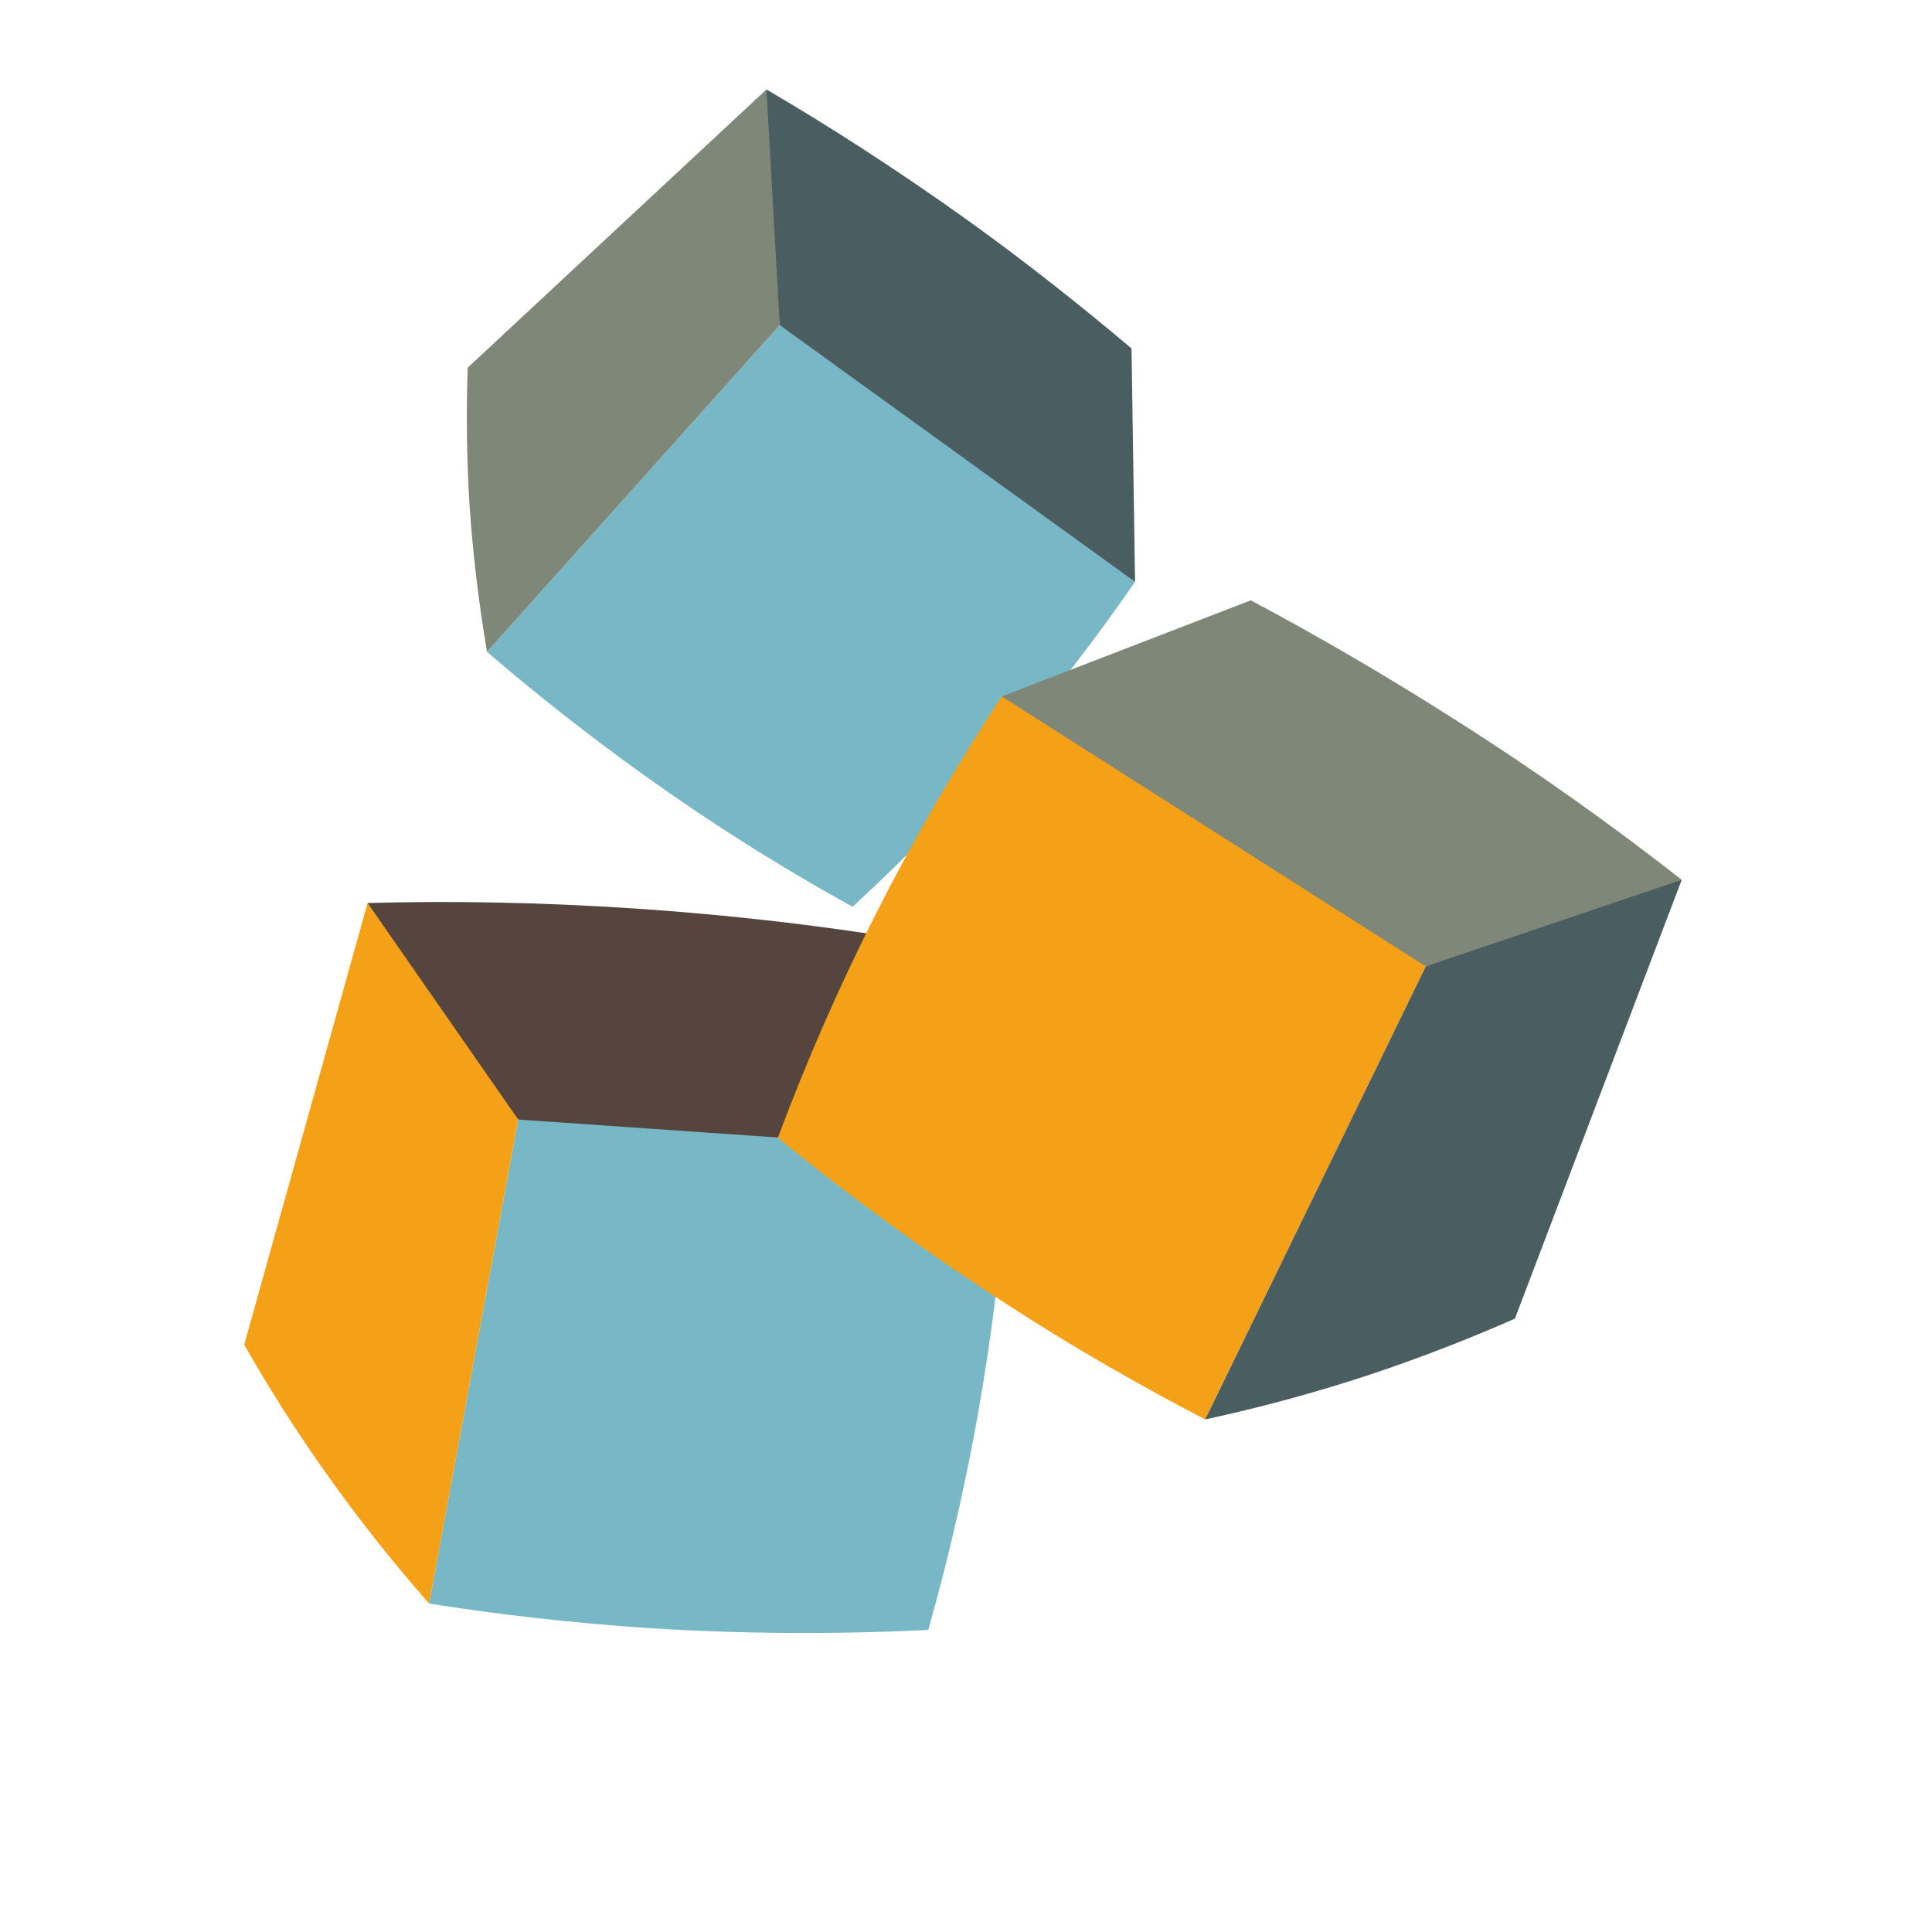
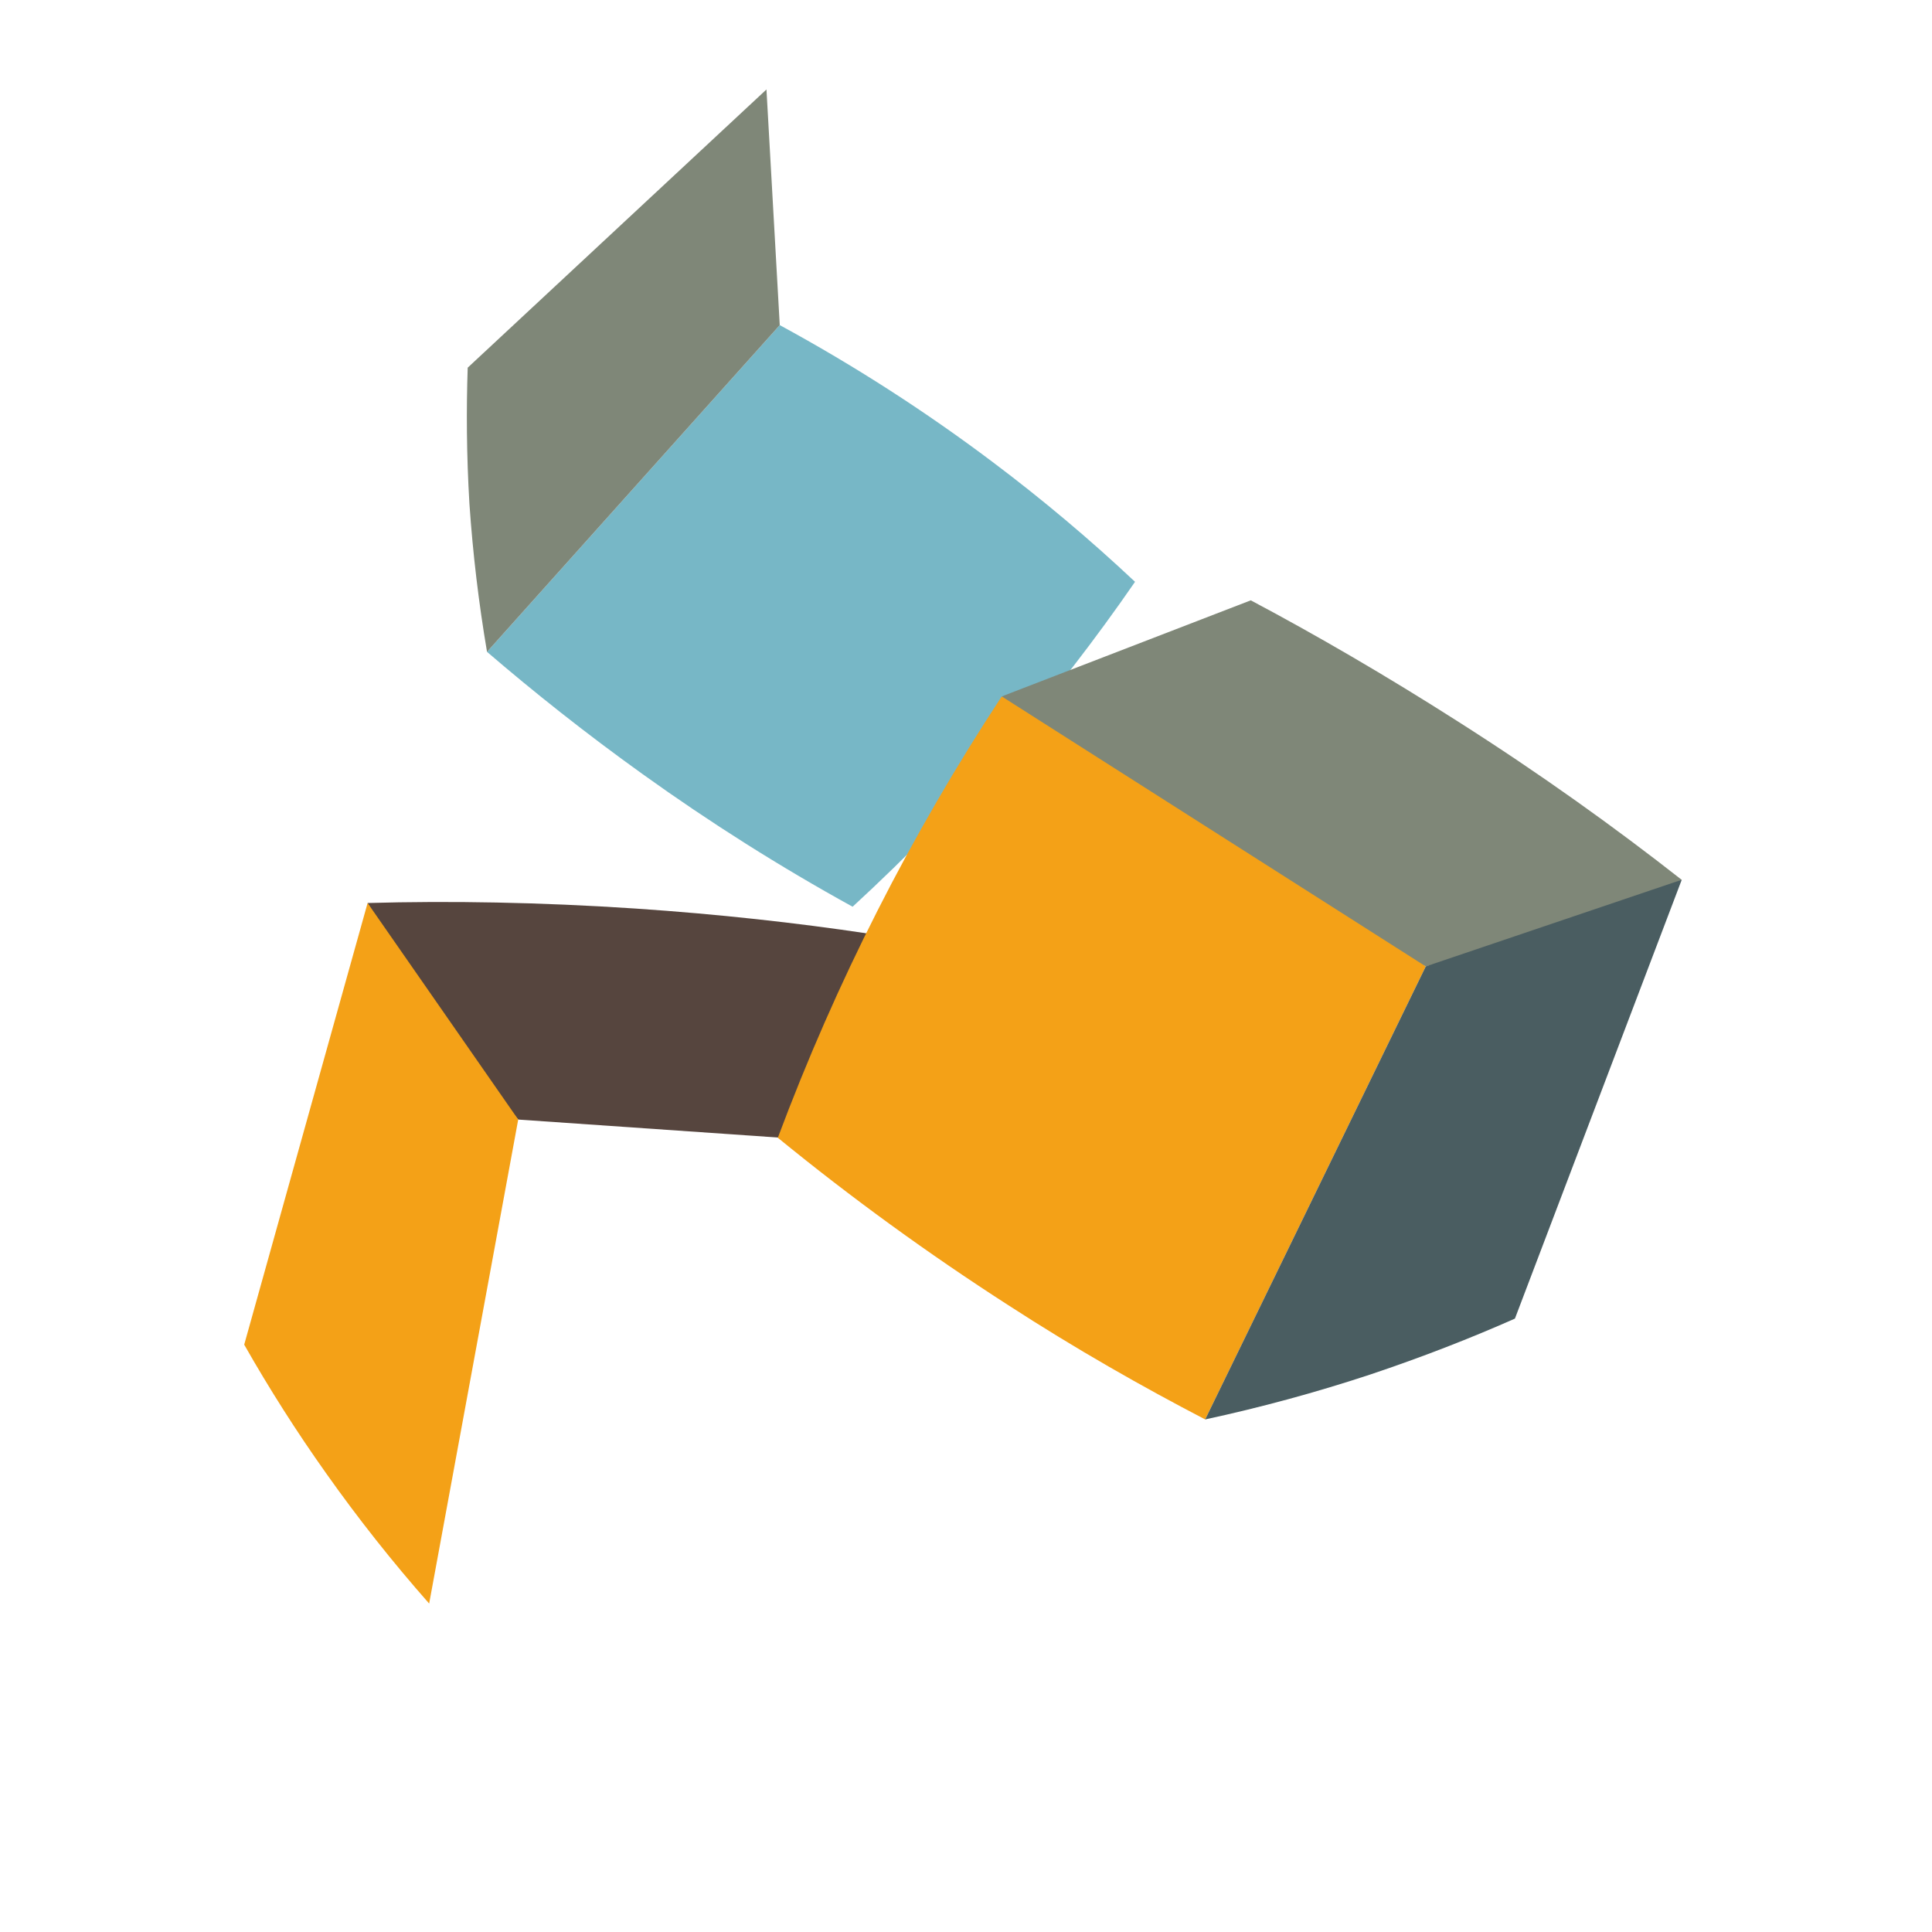
<svg xmlns="http://www.w3.org/2000/svg" width="100" zoomAndPan="magnify" viewBox="0 0 75 75" height="100" preserveAspectRatio="xMidYMid meet" version="1.0">
  <defs>
    <clipPath id="9b5faea098">
      <path d="M 16 43 L 40 43 L 40 64 L 16 64 Z M 16 43 " clip-rule="nonzero" />
    </clipPath>
    <clipPath id="7c8164e1cd">
-       <path d="M 22.508 1.047 L 70.953 16.996 L 52.191 73.988 L 3.746 58.039 Z M 22.508 1.047 " clip-rule="nonzero" />
-     </clipPath>
+       </clipPath>
    <clipPath id="32fd1cda97">
      <path d="M 22.508 1.047 L 70.953 16.996 L 52.191 73.988 L 3.746 58.039 Z M 22.508 1.047 " clip-rule="nonzero" />
    </clipPath>
    <clipPath id="d82618bcba">
      <path d="M 22.508 1.047 L 70.953 16.996 L 52.191 73.988 L 3.746 58.039 Z M 22.508 1.047 " clip-rule="nonzero" />
    </clipPath>
    <clipPath id="4822b1eba1">
      <path d="M 14 35 L 40 35 L 40 45 L 14 45 Z M 14 35 " clip-rule="nonzero" />
    </clipPath>
    <clipPath id="4a206f5633">
      <path d="M 22.508 1.047 L 70.953 16.996 L 52.191 73.988 L 3.746 58.039 Z M 22.508 1.047 " clip-rule="nonzero" />
    </clipPath>
    <clipPath id="4a4986be9f">
      <path d="M 22.508 1.047 L 70.953 16.996 L 52.191 73.988 L 3.746 58.039 Z M 22.508 1.047 " clip-rule="nonzero" />
    </clipPath>
    <clipPath id="e5552ec0d0">
      <path d="M 22.508 1.047 L 70.953 16.996 L 52.191 73.988 L 3.746 58.039 Z M 22.508 1.047 " clip-rule="nonzero" />
    </clipPath>
    <clipPath id="6287df28a2">
      <path d="M 9 35 L 21 35 L 21 63 L 9 63 Z M 9 35 " clip-rule="nonzero" />
    </clipPath>
    <clipPath id="bad135bce9">
      <path d="M 22.508 1.047 L 70.953 16.996 L 52.191 73.988 L 3.746 58.039 Z M 22.508 1.047 " clip-rule="nonzero" />
    </clipPath>
    <clipPath id="ecab048816">
      <path d="M 22.508 1.047 L 70.953 16.996 L 52.191 73.988 L 3.746 58.039 Z M 22.508 1.047 " clip-rule="nonzero" />
    </clipPath>
    <clipPath id="8e3aa7c872">
      <path d="M 22.508 1.047 L 70.953 16.996 L 52.191 73.988 L 3.746 58.039 Z M 22.508 1.047 " clip-rule="nonzero" />
    </clipPath>
    <clipPath id="76182d14f0">
      <path d="M 18 12 L 45 12 L 45 36 L 18 36 Z M 18 12 " clip-rule="nonzero" />
    </clipPath>
    <clipPath id="dc175d1805">
      <path d="M 22.508 1.047 L 70.953 16.996 L 52.191 73.988 L 3.746 58.039 Z M 22.508 1.047 " clip-rule="nonzero" />
    </clipPath>
    <clipPath id="8ccde71471">
      <path d="M 22.508 1.047 L 70.953 16.996 L 52.191 73.988 L 3.746 58.039 Z M 22.508 1.047 " clip-rule="nonzero" />
    </clipPath>
    <clipPath id="25f0b25f97">
      <path d="M 22.508 1.047 L 70.953 16.996 L 52.191 73.988 L 3.746 58.039 Z M 22.508 1.047 " clip-rule="nonzero" />
    </clipPath>
    <clipPath id="d1d9e2b097">
      <path d="M 29 3 L 45 3 L 45 23 L 29 23 Z M 29 3 " clip-rule="nonzero" />
    </clipPath>
    <clipPath id="f2bb0ab811">
      <path d="M 22.508 1.047 L 70.953 16.996 L 52.191 73.988 L 3.746 58.039 Z M 22.508 1.047 " clip-rule="nonzero" />
    </clipPath>
    <clipPath id="057e33805e">
-       <path d="M 22.508 1.047 L 70.953 16.996 L 52.191 73.988 L 3.746 58.039 Z M 22.508 1.047 " clip-rule="nonzero" />
-     </clipPath>
+       </clipPath>
    <clipPath id="988dc570dd">
      <path d="M 22.508 1.047 L 70.953 16.996 L 52.191 73.988 L 3.746 58.039 Z M 22.508 1.047 " clip-rule="nonzero" />
    </clipPath>
    <clipPath id="6e1fec1d13">
      <path d="M 18 3 L 31 3 L 31 26 L 18 26 Z M 18 3 " clip-rule="nonzero" />
    </clipPath>
    <clipPath id="381d53c581">
      <path d="M 22.508 1.047 L 70.953 16.996 L 52.191 73.988 L 3.746 58.039 Z M 22.508 1.047 " clip-rule="nonzero" />
    </clipPath>
    <clipPath id="5abf195478">
      <path d="M 22.508 1.047 L 70.953 16.996 L 52.191 73.988 L 3.746 58.039 Z M 22.508 1.047 " clip-rule="nonzero" />
    </clipPath>
    <clipPath id="7abcd986ce">
      <path d="M 22.508 1.047 L 70.953 16.996 L 52.191 73.988 L 3.746 58.039 Z M 22.508 1.047 " clip-rule="nonzero" />
    </clipPath>
    <clipPath id="b20004ba69">
      <path d="M 30 27 L 56 27 L 56 56 L 30 56 Z M 30 27 " clip-rule="nonzero" />
    </clipPath>
    <clipPath id="bdf61f6952">
      <path d="M 22.508 1.047 L 70.953 16.996 L 52.191 73.988 L 3.746 58.039 Z M 22.508 1.047 " clip-rule="nonzero" />
    </clipPath>
    <clipPath id="0b9ed99822">
      <path d="M 22.508 1.047 L 70.953 16.996 L 52.191 73.988 L 3.746 58.039 Z M 22.508 1.047 " clip-rule="nonzero" />
    </clipPath>
    <clipPath id="3e525d8f2e">
      <path d="M 22.508 1.047 L 70.953 16.996 L 52.191 73.988 L 3.746 58.039 Z M 22.508 1.047 " clip-rule="nonzero" />
    </clipPath>
    <clipPath id="8e57aca9f8">
      <path d="M 38 23 L 66 23 L 66 38 L 38 38 Z M 38 23 " clip-rule="nonzero" />
    </clipPath>
    <clipPath id="0416f86d2c">
      <path d="M 22.508 1.047 L 70.953 16.996 L 52.191 73.988 L 3.746 58.039 Z M 22.508 1.047 " clip-rule="nonzero" />
    </clipPath>
    <clipPath id="82f04e3924">
      <path d="M 22.508 1.047 L 70.953 16.996 L 52.191 73.988 L 3.746 58.039 Z M 22.508 1.047 " clip-rule="nonzero" />
    </clipPath>
    <clipPath id="8c534942f3">
      <path d="M 22.508 1.047 L 70.953 16.996 L 52.191 73.988 L 3.746 58.039 Z M 22.508 1.047 " clip-rule="nonzero" />
    </clipPath>
    <clipPath id="6fc49a6b95">
      <path d="M 46 34 L 66 34 L 66 56 L 46 56 Z M 46 34 " clip-rule="nonzero" />
    </clipPath>
    <clipPath id="3294369668">
      <path d="M 22.508 1.047 L 70.953 16.996 L 52.191 73.988 L 3.746 58.039 Z M 22.508 1.047 " clip-rule="nonzero" />
    </clipPath>
    <clipPath id="8a67bf5df1">
      <path d="M 22.508 1.047 L 70.953 16.996 L 52.191 73.988 L 3.746 58.039 Z M 22.508 1.047 " clip-rule="nonzero" />
    </clipPath>
    <clipPath id="cc3ca5d139">
      <path d="M 22.508 1.047 L 70.953 16.996 L 52.191 73.988 L 3.746 58.039 Z M 22.508 1.047 " clip-rule="nonzero" />
    </clipPath>
  </defs>
  <g clip-path="url(#9b5faea098)">
    <g clip-path="url(#7c8164e1cd)">
      <g clip-path="url(#32fd1cda97)">
        <g clip-path="url(#d82618bcba)">
          <path fill="#77b7c6" d="M 20.117 43.461 C 23.801 43.238 27.477 43.293 31.148 43.621 C 33.832 43.863 36.496 44.25 39.137 44.777 C 38.969 47.809 38.641 50.82 38.148 53.812 C 37.621 57.004 36.918 60.156 36.035 63.273 C 32.438 63.453 28.836 63.43 25.242 63.207 C 22.156 63 19.281 62.668 16.66 62.25 Z M 20.117 43.461 " fill-opacity="1" fill-rule="nonzero" />
        </g>
      </g>
    </g>
  </g>
  <g clip-path="url(#4822b1eba1)">
    <g clip-path="url(#4a206f5633)">
      <g clip-path="url(#4a4986be9f)">
        <g clip-path="url(#e5552ec0d0)">
          <path fill="#56453e" d="M 14.27 35.055 C 17.465 34.965 20.961 35.023 24.672 35.27 C 27.898 35.488 30.922 35.824 33.707 36.242 L 39.137 44.777 L 20.117 43.461 C 18.535 41.59 17.082 39.617 15.762 37.547 C 15.219 36.707 14.723 35.867 14.27 35.055 Z M 14.27 35.055 " fill-opacity="1" fill-rule="nonzero" />
        </g>
      </g>
    </g>
  </g>
  <g clip-path="url(#6287df28a2)">
    <g clip-path="url(#bad135bce9)">
      <g clip-path="url(#ecab048816)">
        <g clip-path="url(#8e3aa7c872)">
          <path fill="#f4a117" d="M 9.48 52.199 L 14.27 35.055 L 20.117 43.461 L 16.66 62.25 C 15.234 60.633 13.895 58.941 12.648 57.176 C 11.508 55.57 10.453 53.91 9.48 52.199 Z M 9.48 52.199 " fill-opacity="1" fill-rule="nonzero" />
        </g>
      </g>
    </g>
  </g>
  <g clip-path="url(#76182d14f0)">
    <g clip-path="url(#dc175d1805)">
      <g clip-path="url(#8ccde71471)">
        <g clip-path="url(#25f0b25f97)">
          <path fill="#77b7c6" d="M 30.27 12.621 C 33.16 14.191 35.918 15.965 38.547 17.945 C 40.469 19.391 42.309 20.938 44.062 22.586 C 42.527 24.812 40.875 26.945 39.113 28.996 C 37.227 31.18 35.223 33.246 33.098 35.199 C 30.281 33.648 27.57 31.934 24.957 30.059 C 22.727 28.461 20.711 26.855 18.906 25.305 Z M 30.27 12.621 " fill-opacity="1" fill-rule="nonzero" />
        </g>
      </g>
    </g>
  </g>
  <g clip-path="url(#d1d9e2b097)">
    <g clip-path="url(#f2bb0ab811)">
      <g clip-path="url(#057e33805e)">
        <g clip-path="url(#988dc570dd)">
          <path fill="#4a5d61" d="M 29.754 3.473 C 32.219 4.914 34.832 6.598 37.543 8.535 C 39.879 10.211 42 11.902 43.926 13.527 L 44.062 22.586 L 30.27 12.621 C 29.941 10.453 29.758 8.27 29.719 6.074 C 29.703 5.176 29.727 4.309 29.754 3.473 Z M 29.754 3.473 " fill-opacity="1" fill-rule="nonzero" />
        </g>
      </g>
    </g>
  </g>
  <g clip-path="url(#6e1fec1d13)">
    <g clip-path="url(#381d53c581)">
      <g clip-path="url(#5abf195478)">
        <g clip-path="url(#7abcd986ce)">
          <path fill="#7f8778" d="M 18.156 14.273 L 29.754 3.473 L 30.27 12.621 L 18.906 25.305 C 18.582 23.398 18.355 21.484 18.223 19.555 C 18.109 17.648 18.102 15.875 18.156 14.273 Z M 18.156 14.273 " fill-opacity="1" fill-rule="nonzero" />
        </g>
      </g>
    </g>
  </g>
  <g clip-path="url(#b20004ba69)">
    <g clip-path="url(#bdf61f6952)">
      <g clip-path="url(#0b9ed99822)">
        <g clip-path="url(#3e525d8f2e)">
          <path fill="#f4a117" d="M 55.348 37.516 C 50.316 33.305 44.828 29.809 38.887 27.035 C 35.352 32.418 32.453 38.129 30.195 44.168 C 33.055 46.504 36.035 48.668 39.137 50.664 C 41.789 52.383 44.359 53.84 46.785 55.102 Z M 55.348 37.516 " fill-opacity="1" fill-rule="nonzero" />
        </g>
      </g>
    </g>
  </g>
  <g clip-path="url(#8e57aca9f8)">
    <g clip-path="url(#0416f86d2c)">
      <g clip-path="url(#82f04e3924)">
        <g clip-path="url(#8c534942f3)">
          <path fill="#7f8778" d="M 65.285 34.156 C 62.703 32.129 59.809 30.051 56.578 27.996 C 53.797 26.223 51.109 24.66 48.555 23.305 L 38.887 27.035 L 55.348 37.516 C 57.801 36.949 60.199 36.211 62.543 35.301 C 63.508 34.926 64.418 34.547 65.285 34.156 Z M 65.285 34.156 " fill-opacity="1" fill-rule="nonzero" />
        </g>
      </g>
    </g>
  </g>
  <g clip-path="url(#6fc49a6b95)">
    <g clip-path="url(#3294369668)">
      <g clip-path="url(#8a67bf5df1)">
        <g clip-path="url(#cc3ca5d139)">
          <path fill="#4a5d61" d="M 58.809 51.188 L 65.285 34.152 L 55.348 37.516 L 46.785 55.102 C 48.941 54.637 51.07 54.059 53.168 53.367 C 55.234 52.676 57.117 51.938 58.809 51.188 Z M 58.809 51.188 " fill-opacity="1" fill-rule="nonzero" />
        </g>
      </g>
    </g>
  </g>
</svg>